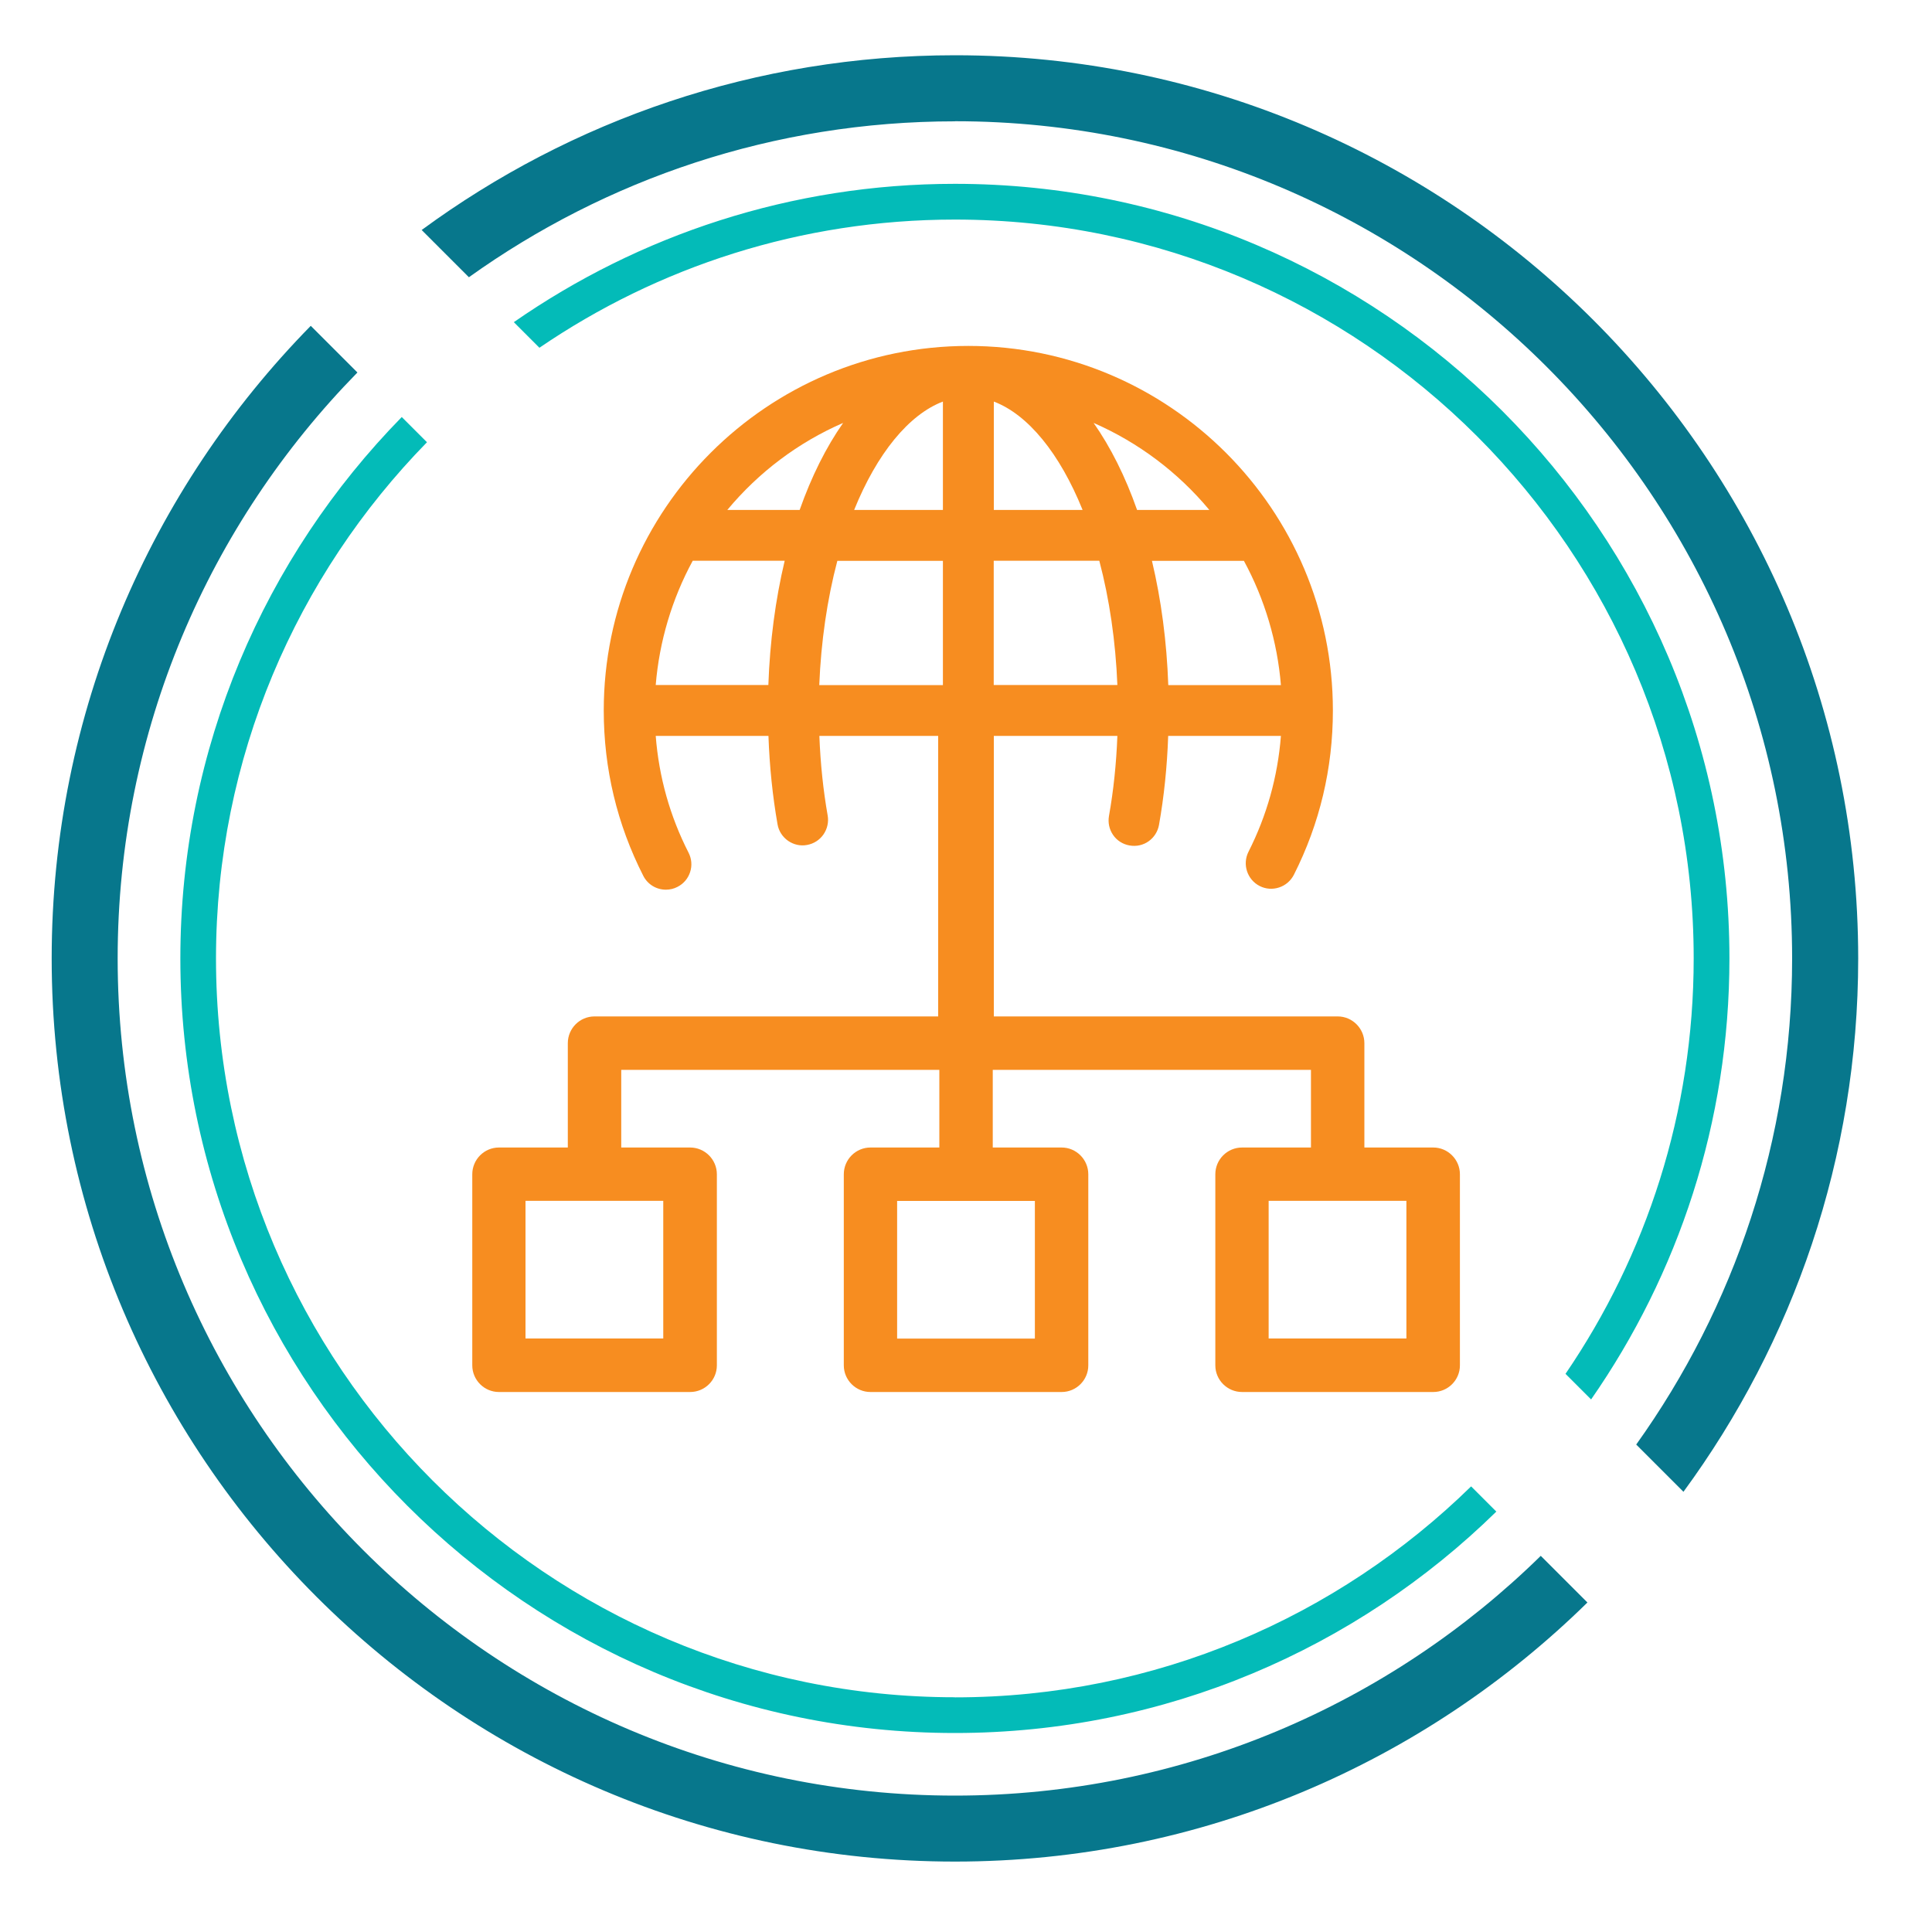
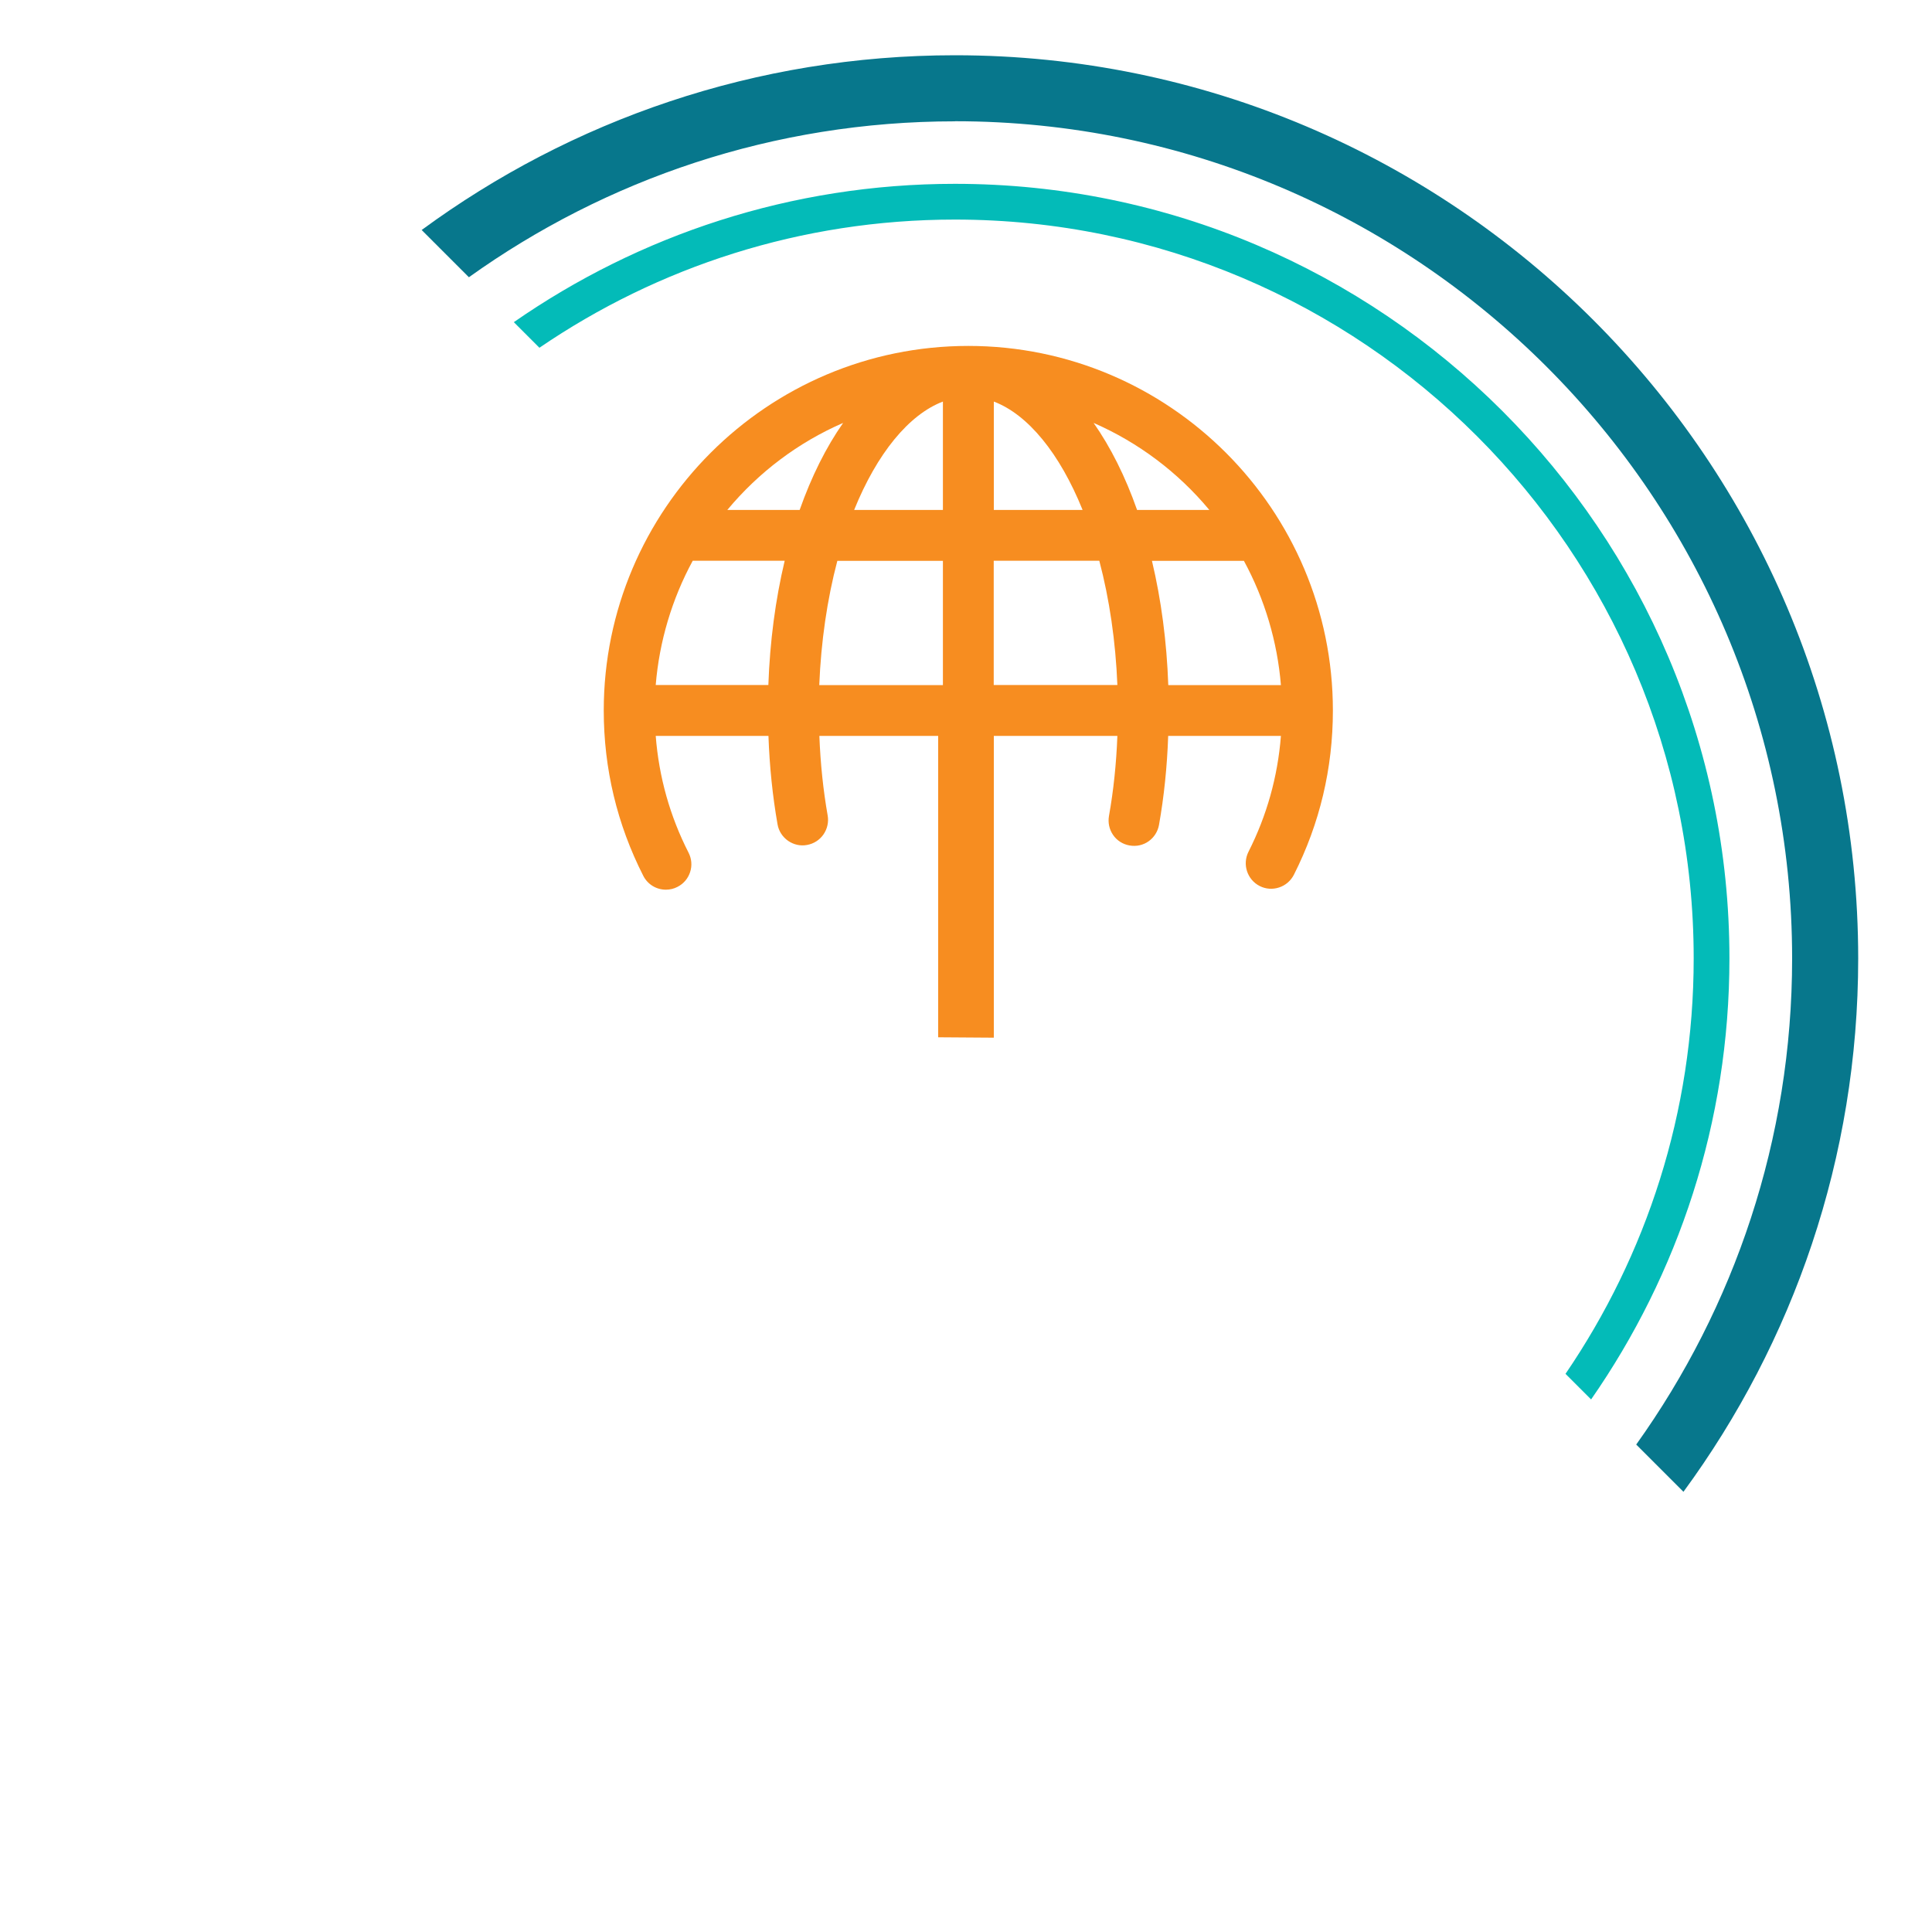
<svg xmlns="http://www.w3.org/2000/svg" id="Layer_1" viewBox="0 0 200 200">
  <defs>
    <style>.cls-1{fill:#07778c;}.cls-2{fill:#f78d20;}.cls-3{fill:#03bbb8;}</style>
  </defs>
  <path class="cls-1" d="M98.85,12.55c47.79,0,86.67,38.88,86.67,86.67,0,18.75-5.99,36.12-16.14,50.32l4.89,4.89c11.36-15.48,18.09-34.57,18.09-55.21,0-51.56-41.94-93.5-93.5-93.5-20.63,0-39.73,6.72-55.21,18.09l4.89,4.89c14.2-10.16,31.57-16.14,50.32-16.14h0Z" />
-   <path class="cls-1" d="M98.85,185.88c-47.79,0-86.67-38.88-86.67-86.67,0-23.59,9.48-45,24.82-60.65l-4.83-4.83C15.59,50.62,5.35,73.74,5.35,99.21c0,51.56,41.94,93.5,93.5,93.5,25.47,0,48.59-10.24,65.48-26.82l-4.83-4.83c-15.64,15.34-37.06,24.82-60.65,24.82h0Z" />
  <path class="cls-3" d="M98.85,22.73c42.17,0,76.48,34.31,76.48,76.48,0,15.94-4.9,30.74-13.27,43.01l2.65,2.65c9.02-12.97,14.32-28.7,14.32-45.66,0-44.21-35.97-80.18-80.18-80.18-16.96,0-32.69,5.31-45.66,14.32l2.65,2.65c12.26-8.37,27.07-13.27,43.01-13.27Z" />
-   <path class="cls-3" d="M98.85,175.7c-42.17,0-76.49-34.31-76.49-76.48,0-20.78,8.34-39.64,21.84-53.44l-2.61-2.61c-14.17,14.47-22.92,34.25-22.92,56.05,0,44.21,35.97,80.18,80.18,80.18,21.8,0,41.59-8.76,56.05-22.92l-2.61-2.61c-13.8,13.5-32.66,21.84-53.44,21.84h0Z" />
-   <path class="cls-2" d="M97.24,94.45v10.77h-35.7c-1.52,0-2.76,1.24-2.76,2.77v10.8h-7.13c-1.52,0-2.76,1.24-2.76,2.77v19.78c0,1.52,1.24,2.76,2.76,2.76h19.79c1.53,0,2.77-1.24,2.77-2.76v-19.78c0-1.52-1.24-2.77-2.77-2.77h-7.13v-8.04h32.93v8.04h-7.13c-1.52,0-2.76,1.24-2.76,2.77v19.78c0,1.52,1.24,2.76,2.76,2.76h19.79c1.52,0,2.76-1.24,2.76-2.76v-19.78c0-1.52-1.24-2.77-2.76-2.77h-7.13v-8.04h32.94v8.04h-7.13c-1.53,0-2.77,1.24-2.77,2.77v19.78c0,1.52,1.24,2.76,2.77,2.76h19.79c1.52,0,2.76-1.24,2.76-2.76v-19.78c0-1.52-1.24-2.77-2.76-2.77h-7.13v-10.8c0-1.52-1.24-2.77-2.76-2.77h-35.7v-10.77M68.66,124.31v14.25h-14.26v-14.25h14.26ZM92.87,138.57v-14.25h14.26v14.25h-14.26ZM145.59,124.31v14.25h-14.26v-14.25h14.26Z" />
  <path class="cls-2" d="M102.88,107.42v-31.24h12.79c-.11,2.88-.4,5.66-.87,8.29-.12.69.03,1.39.43,1.97.4.58,1.01.96,1.69,1.08,1.49.27,2.81-.73,3.06-2.13.52-2.93.84-6.02.95-9.21h11.67c-.33,4.22-1.46,8.25-3.36,12-.65,1.3-.13,2.88,1.16,3.54.63.32,1.34.37,2.01.15.67-.22,1.21-.69,1.53-1.31,2.68-5.3,4.04-11.03,4.04-17.01,0-20.81-16.93-37.74-37.74-37.74s-37.74,16.93-37.74,37.74c0,6.02,1.38,11.78,4.09,17.11.45.89,1.35,1.44,2.35,1.44.41,0,.83-.1,1.19-.29.63-.32,1.09-.86,1.31-1.53.22-.67.16-1.38-.16-2.01-1.93-3.78-3.07-7.84-3.4-12.09h11.67c.11,3.17.43,6.24.94,9.15.12.7.51,1.3,1.09,1.71.58.4,1.28.56,1.96.43.69-.12,1.3-.51,1.7-1.08.4-.58.56-1.28.44-1.97-.46-2.61-.75-5.38-.86-8.24h12.3v31.2M128.77,58.06c2.15,3.96,3.46,8.36,3.83,12.86h-11.66c-.16-4.51-.73-8.82-1.69-12.86h9.52ZM125.2,52.79h-7.49c-1.22-3.47-2.74-6.5-4.5-9.01,4.62,2.02,8.73,5.1,11.98,9.01ZM102.88,52.79v-11.22c3.53,1.34,6.82,5.35,9.19,11.22h-9.19ZM115.67,70.91h-12.8v-12.86h10.93c1.05,3.97,1.69,8.36,1.87,12.86ZM97.61,58.06v12.86h-12.8c.18-4.49.82-8.89,1.87-12.86h10.93ZM75.29,52.79c3.26-3.92,7.36-7,11.99-9.01-1.76,2.51-3.28,5.55-4.5,9.01h-7.49ZM88.42,52.79c2.37-5.86,5.67-9.88,9.19-11.22v11.22h-9.19ZM67.88,70.91c.37-4.5,1.68-8.9,3.83-12.86h9.52c-.96,4.04-1.53,8.35-1.69,12.86h-11.66Z" />
</svg>